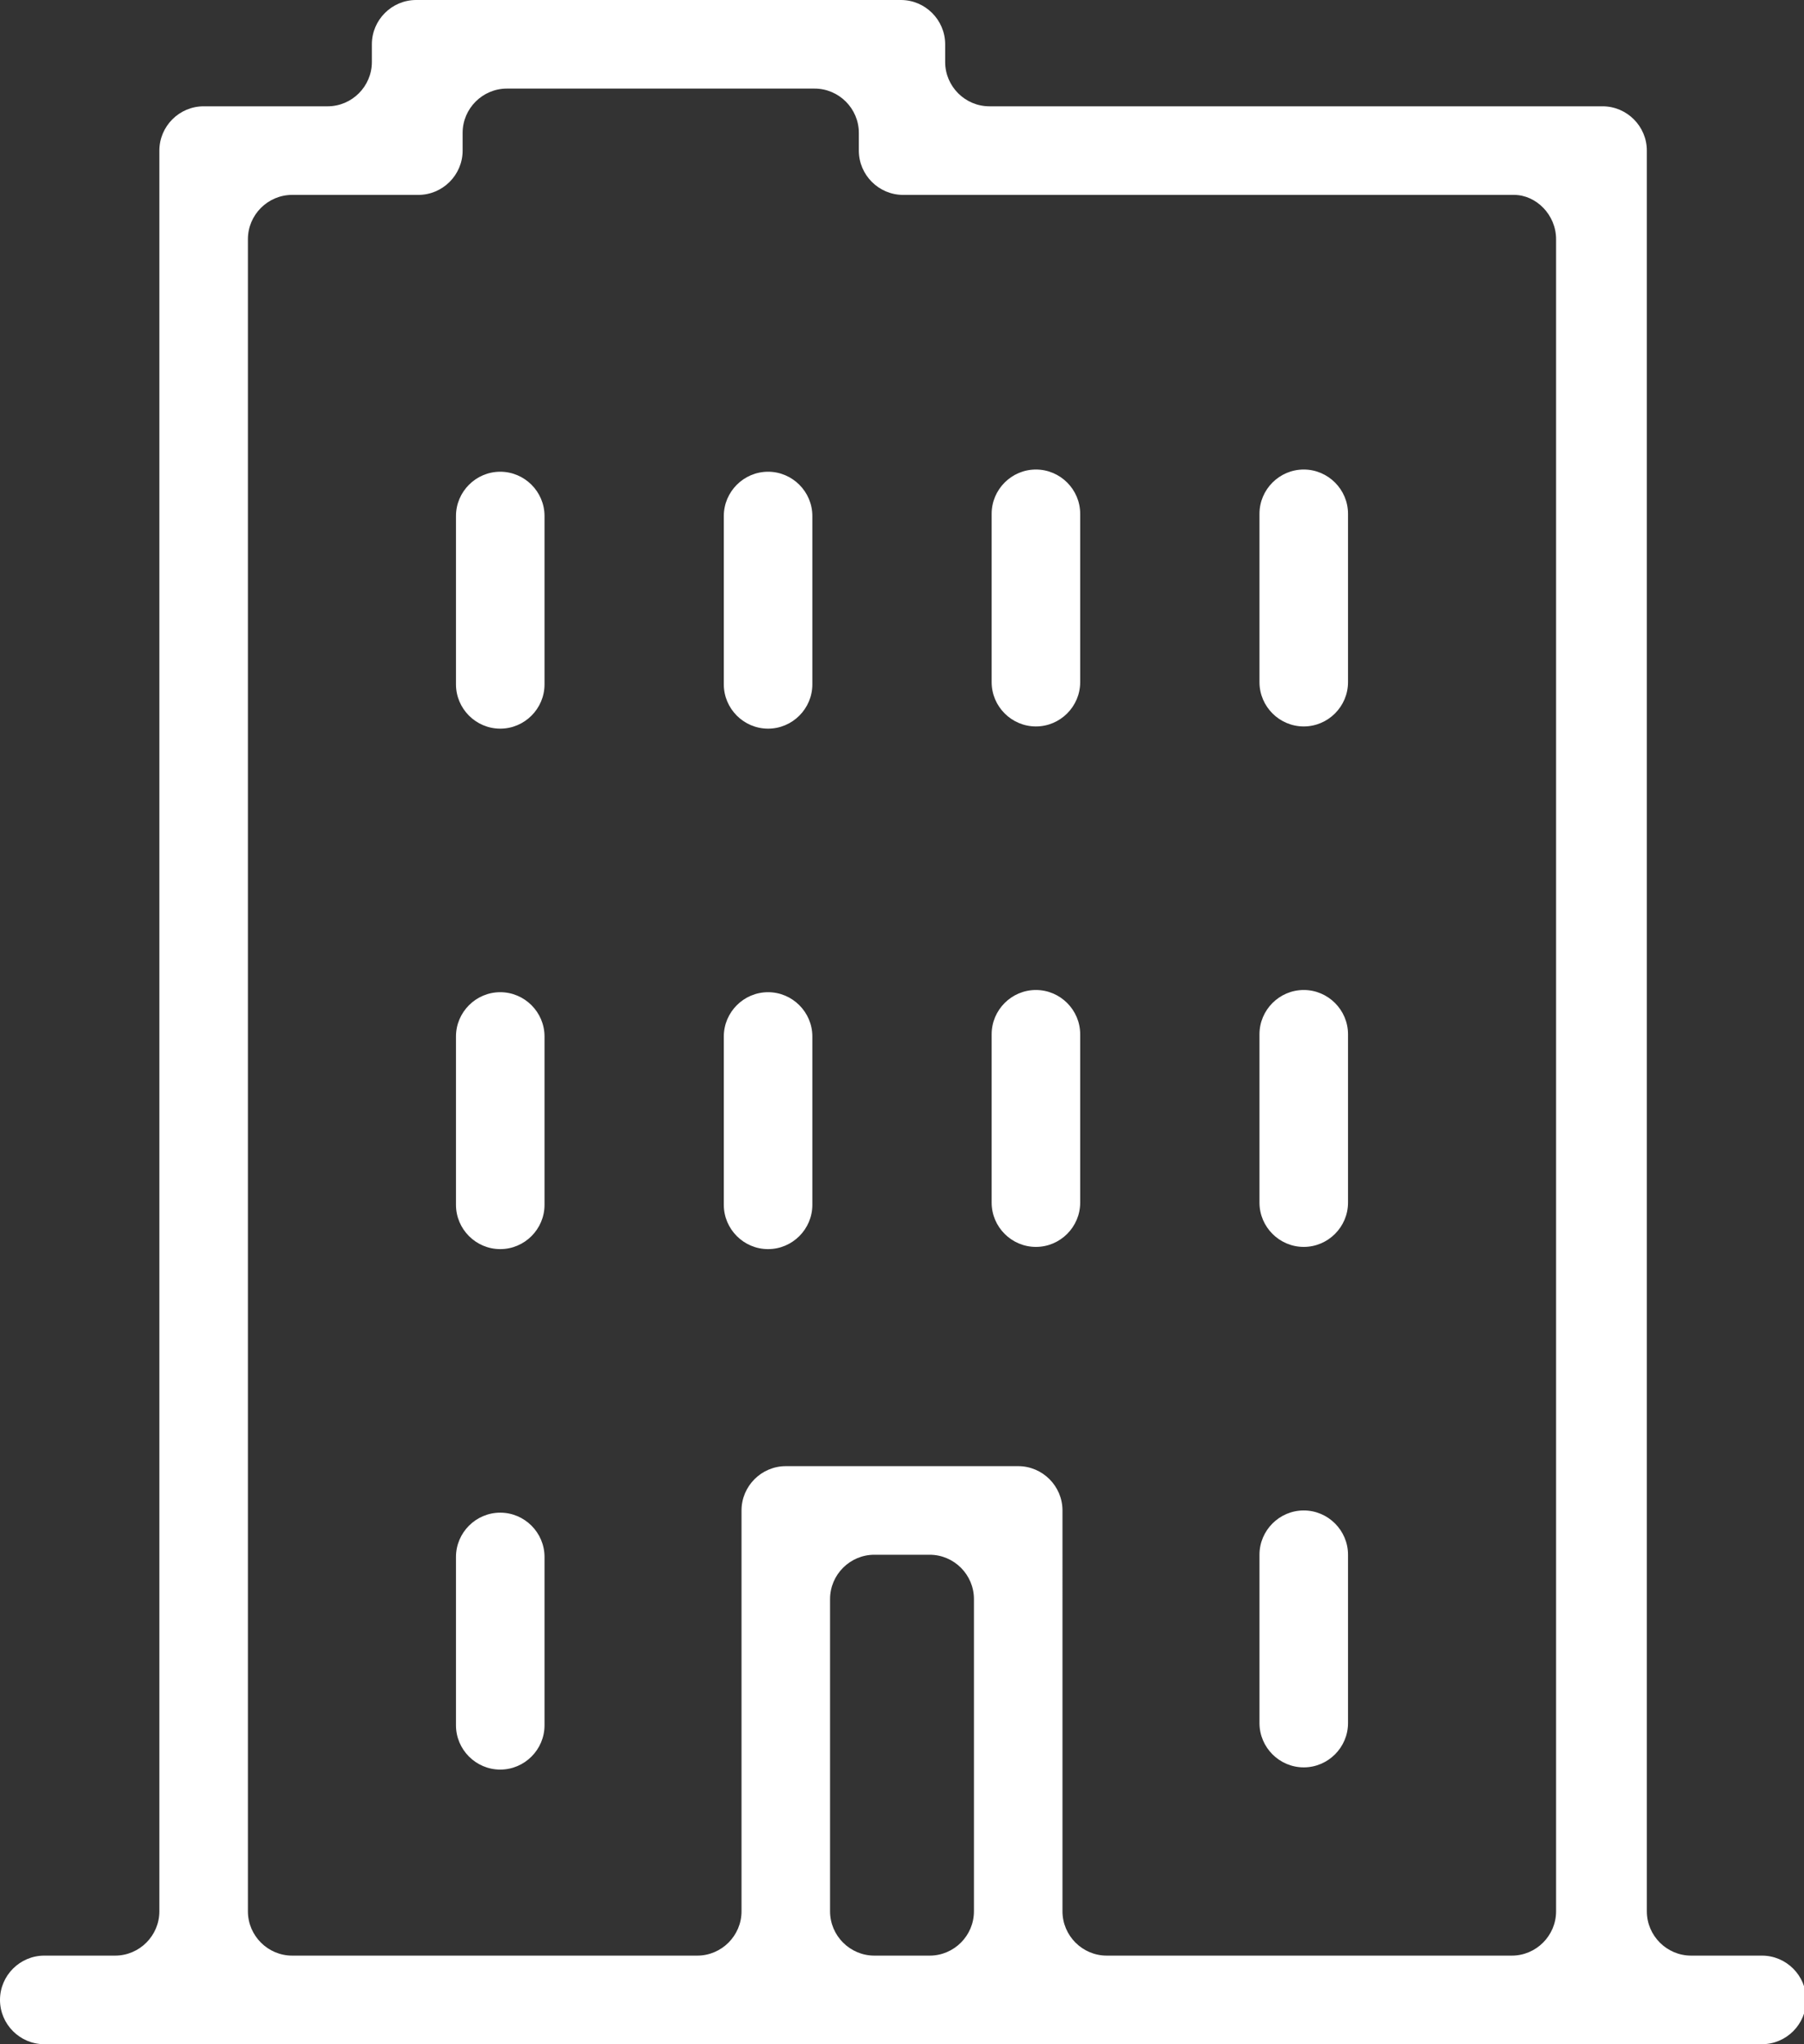
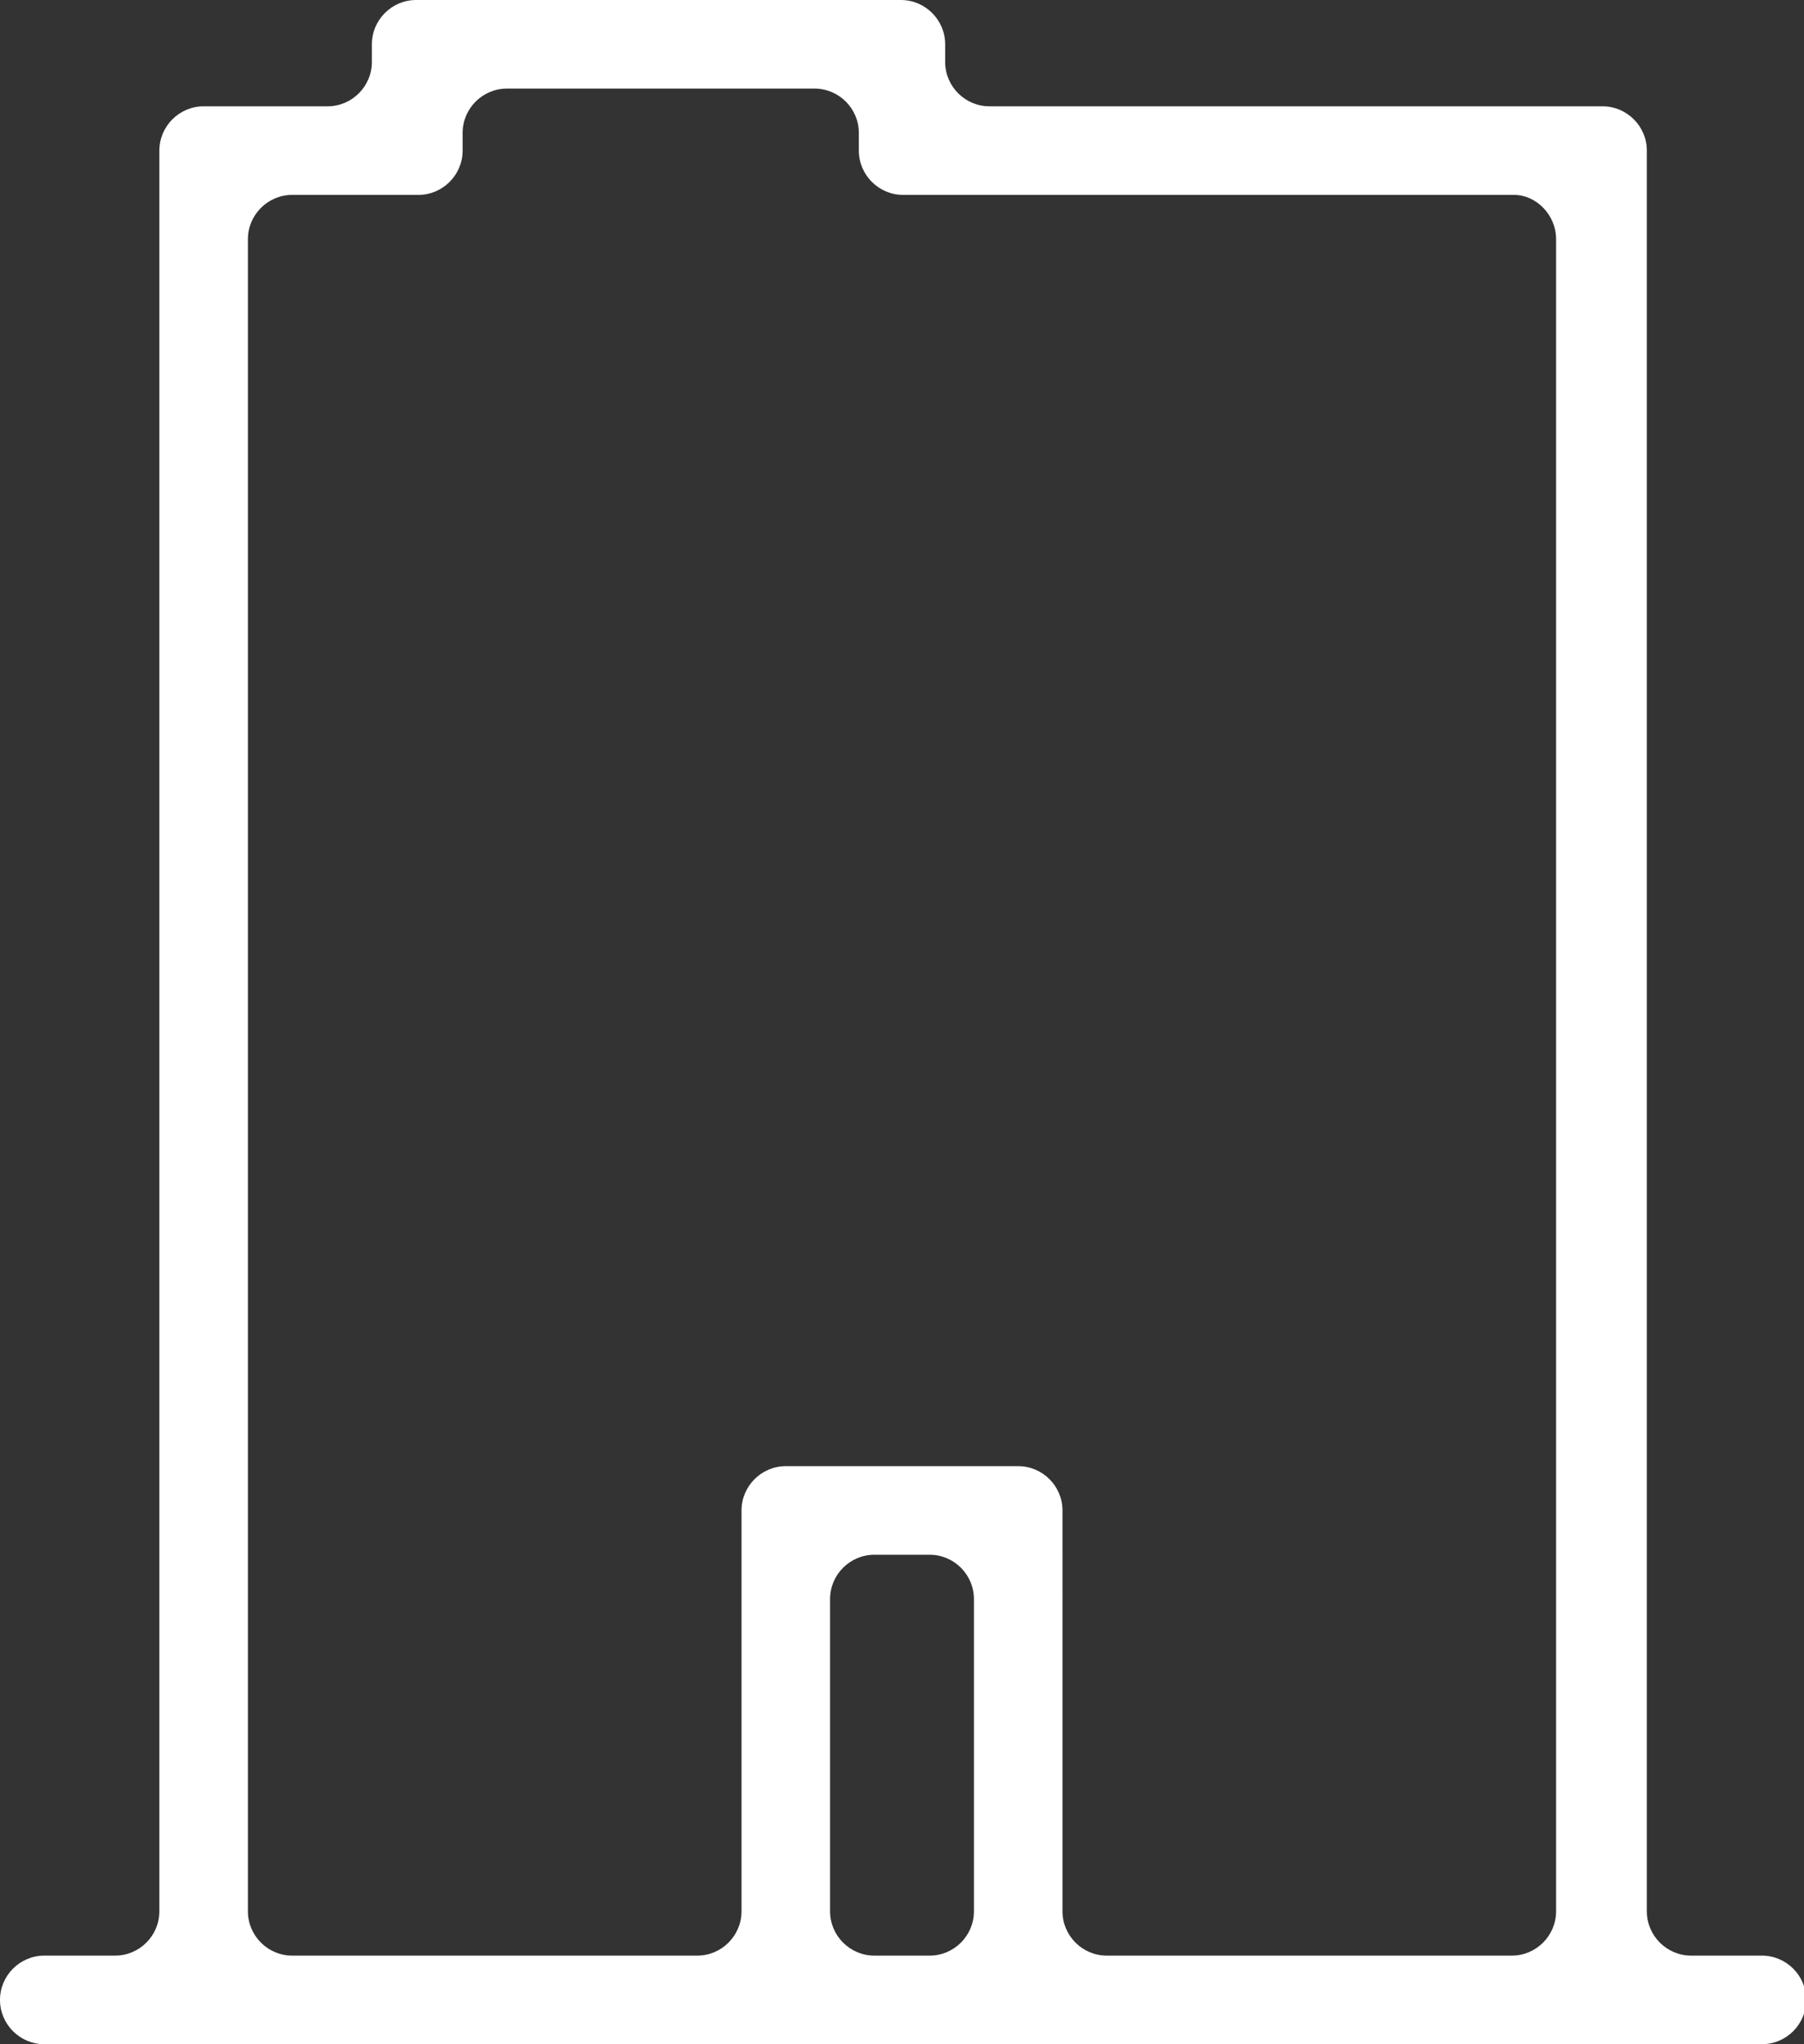
<svg xmlns="http://www.w3.org/2000/svg" version="1.1" id="Layer_3" x="0" y="0" viewBox="0 0 81.5 92.3" xml:space="preserve">
  <rect x="0" y="0" width="81.5" height="92.3" fill="#333333" stroke="none" />
  <style>.st0{fill:#fff}</style>
-   <path class="st0" d="M22.6 32.9c1.1 0 2-.9 2-2v-7.6c0-1.1-.9-2-2-2s-2 .9-2 2v7.6c0 1.1.9 2 2 2zm12.1 0c1.1 0 2-.9 2-2v-7.6c0-1.1-.9-2-2-2s-2 .9-2 2v7.6c0 1.1.9 2 2 2zm12.1-11.7c-1.1 0-2 .9-2 2v7.6c0 1.1.9 2 2 2s2-.9 2-2v-7.6c0-1.1-.9-2-2-2zm12.1 0c-1.1 0-2 .9-2 2v7.6c0 1.1.9 2 2 2s2-.9 2-2v-7.6c0-1.1-.9-2-2-2zM22.6 56.4c1.1 0 2-.9 2-2v-7.6c0-1.1-.9-2-2-2s-2 .9-2 2v7.6c0 1.1.9 2 2 2zm12.1 0c1.1 0 2-.9 2-2v-7.6c0-1.1-.9-2-2-2s-2 .9-2 2v7.6c0 1.1.9 2 2 2zm12.1-11.7c-1.1 0-2 .9-2 2v7.6c0 1.1.9 2 2 2s2-.9 2-2v-7.6c0-1.1-.9-2-2-2zm12.1 0c-1.1 0-2 .9-2 2v7.6c0 1.1.9 2 2 2s2-.9 2-2v-7.6c0-1.1-.9-2-2-2zM22.6 79.9c1.1 0 2-.9 2-2v-7.6c0-1.1-.9-2-2-2s-2 .9-2 2v7.6c0 1.1.9 2 2 2zm36.3-11.7c-1.1 0-2 .9-2 2v7.6c0 1.1.9 2 2 2s2-.9 2-2v-7.6c0-1.1-.9-2-2-2z" />
  <path class="st0" d="M16.8 2v.8c0 1.1-.9 2-2 2H9.2c-1.1 0-2 .9-2 2v79.5c0 1.1-.9 2-2 2H2c-1.1 0-2 .9-2 2s.9 2 2 2h77.6c1.1 0 2-.9 2-2s-.9-2-2-2h-3.2c-1.1 0-2-.9-2-2V6.8c0-1.1-.9-2-2-2H44.7c-1.1 0-2-.9-2-2V2c0-1.1-.9-2-2-2H18.8c-1.1 0-2 .9-2 2zM42 88.3h-2.5c-1.1 0-2-.9-2-2V72.2c0-1.1.9-2 2-2H42c1.1 0 2 .9 2 2v14.1c0 1.1-.9 2-2 2zm28.3-77.5v75.5c0 1.1-.9 2-2 2H50c-1.1 0-2-.9-2-2V68.2c0-1.1-.9-2-2-2H35.5c-1.1 0-2 .9-2 2v18.1c0 1.1-.9 2-2 2H13.2c-1.1 0-2-.9-2-2V10.8c0-1.1.9-2 2-2h5.7c1.1 0 2-.9 2-2V6c0-1.1.9-2 2-2h13.9c1.1 0 2 .9 2 2v.8c0 1.1.9 2 2 2h27.6c1 0 1.9.9 1.9 2z" />
</svg>